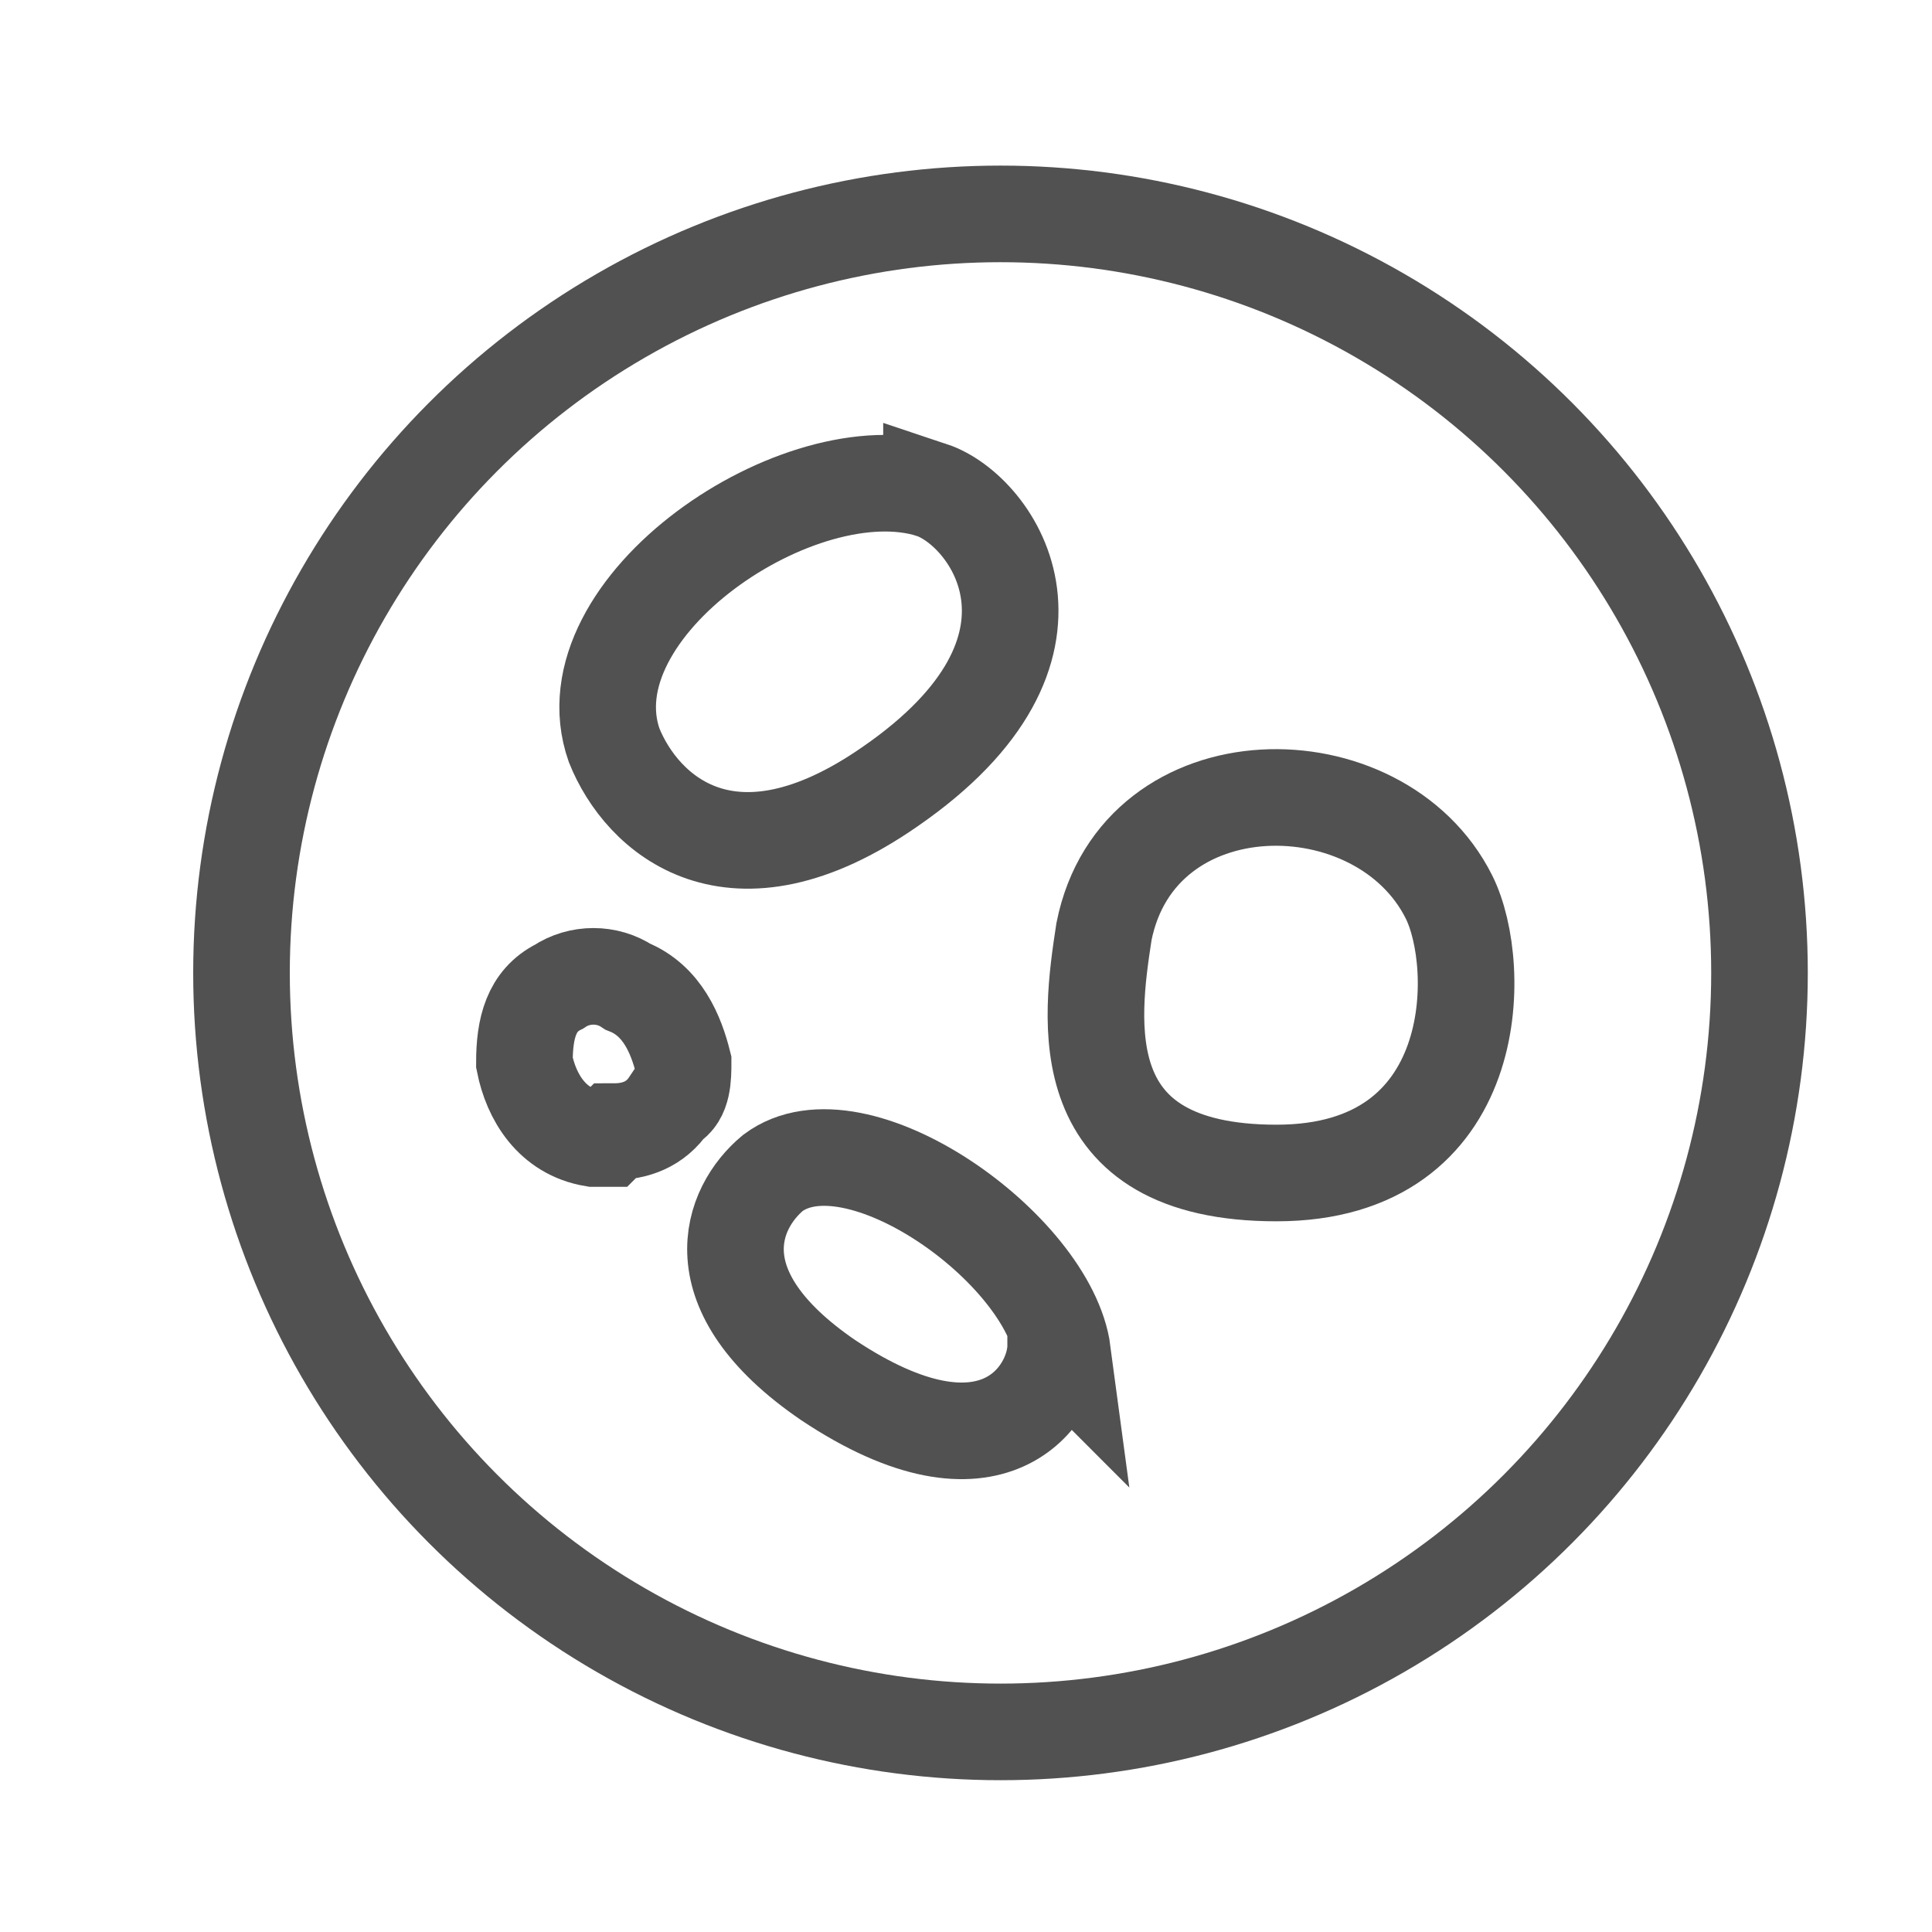
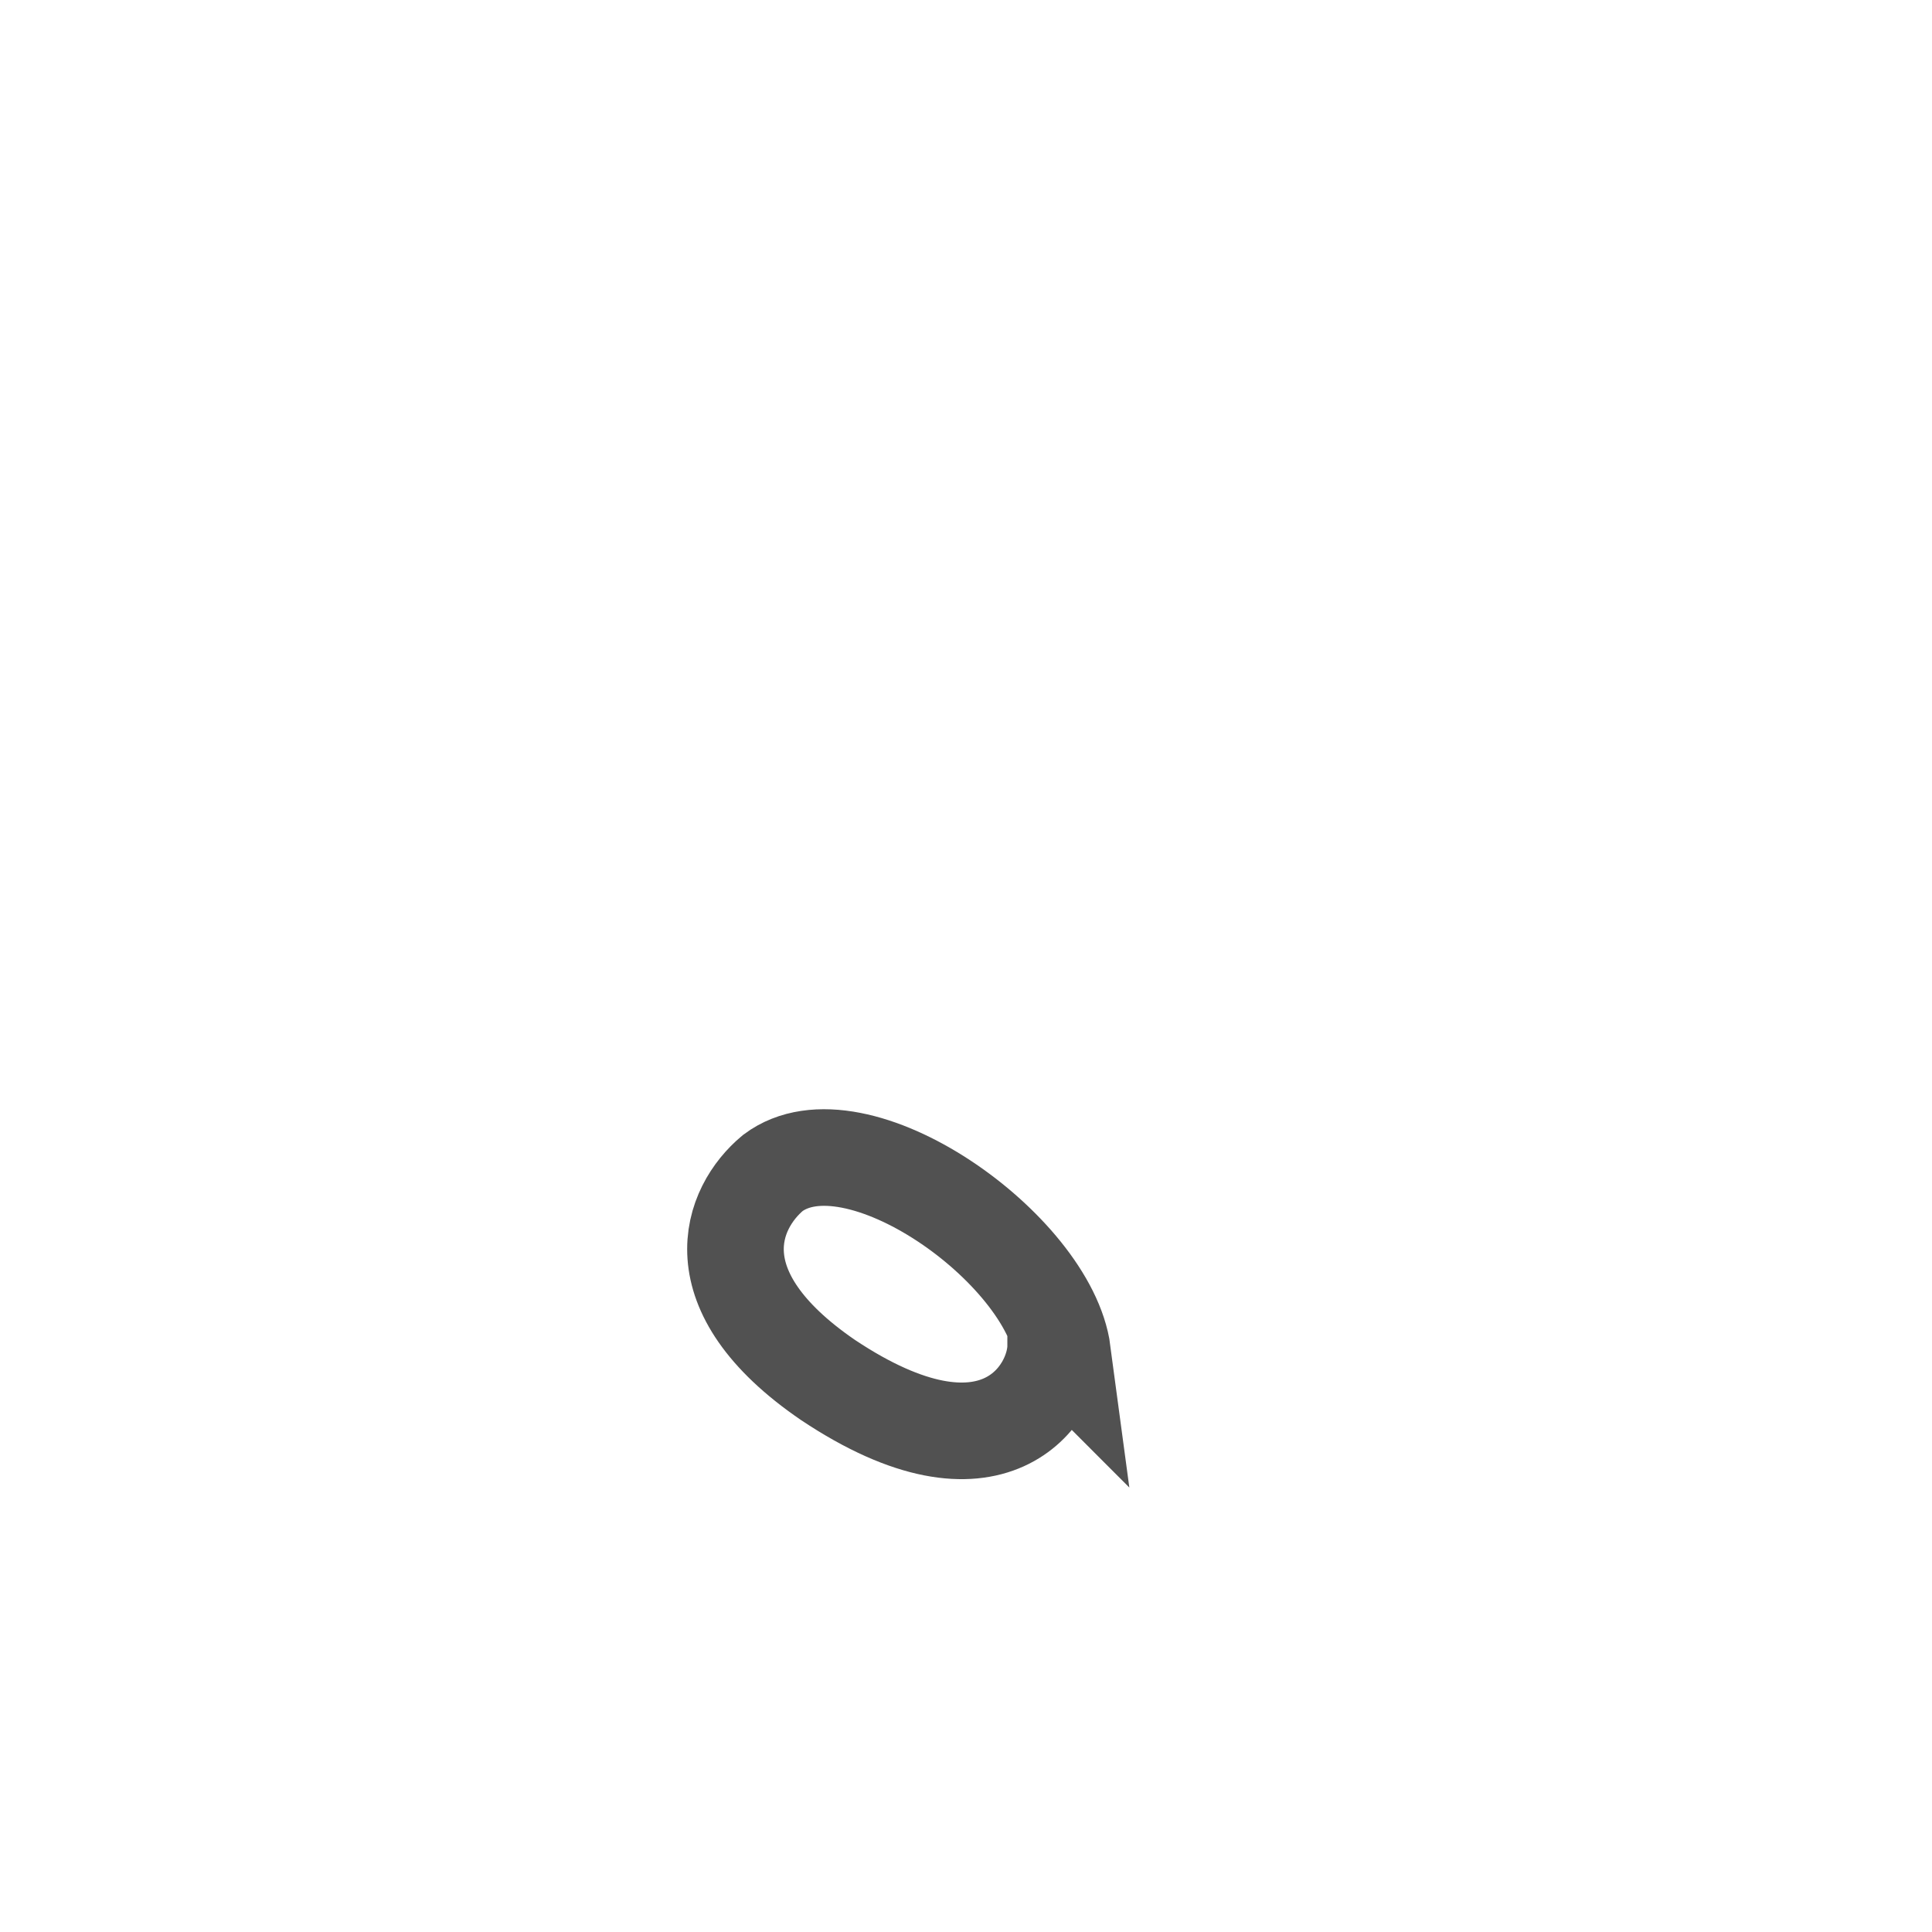
<svg xmlns="http://www.w3.org/2000/svg" id="_图层_1" data-name="图层 1" version="1.1" viewBox="0 0 28 28">
  <defs>
    <style>
      .cls-1 {
        fill: none;
        stroke: #515151;
        stroke-width: 1.4px;
      }
    </style>
  </defs>
-   <path class="cls-1" d="M8.8,16.5c0,0-.1,0-.2,0-.6-.1-.9-.6-1-1.1,0-.5.1-.9.5-1.1.3-.2.7-.2,1,0,.5.2.7.7.8,1.1,0,.2,0,.5-.2.6-.2.3-.5.4-.8.4Z" />
-   <circle class="cls-1" cx="14.5" cy="14.1" r="11" />
-   <path class="cls-1" d="M21,13c.5,1,.5,4-2.5,4s-2.7-2.2-2.5-3.5c.5-2.5,4-2.5,5-.5Z" />
-   <path class="cls-1" d="M13.5,7.1c.9.3,2.3,2.3-.6,4.3-2.3,1.6-3.6.4-4-.6-.7-2,2.7-4.3,4.6-3.7Z" />
  <path class="cls-1" d="M15.3,19.5c0,.7-.9,2.1-3.3.5-1.9-1.3-1.4-2.5-.8-3,1.2-.9,4,1.1,4.2,2.6Z" />
</svg>